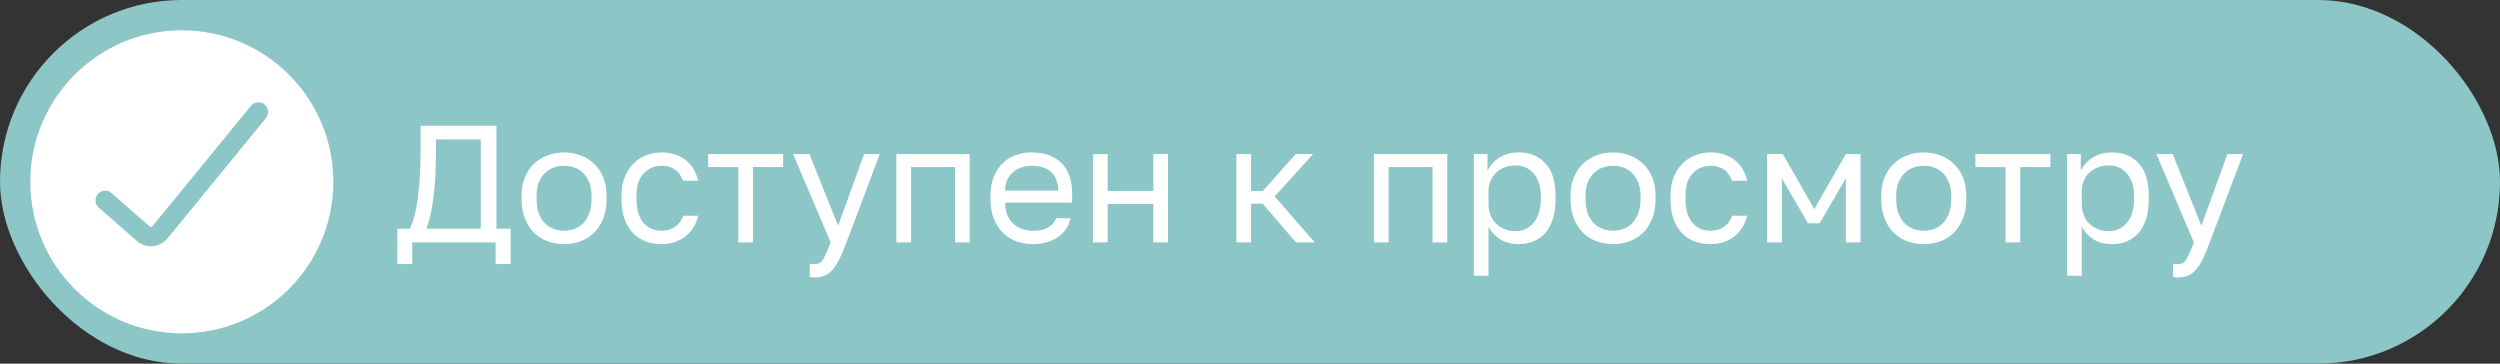
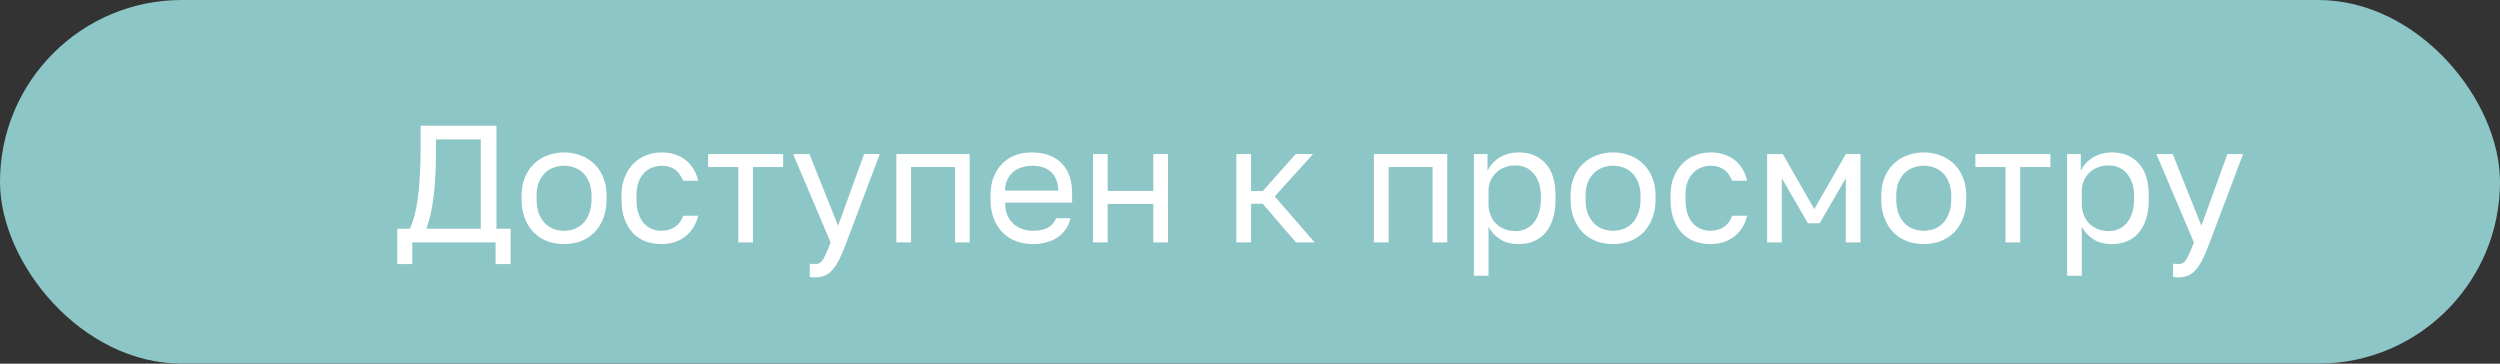
<svg xmlns="http://www.w3.org/2000/svg" width="165" height="24" viewBox="0 0 165 24" fill="none">
  <rect x="0" y="0" width="165" height="24" fill="#333333" stroke="none" />
  <rect width="165" height="24" rx="12" fill="#8DC6C7" />
  <path d="M26.22 15.098H27.045C27.184 14.819 27.302 14.475 27.397 14.064C27.492 13.653 27.566 13.213 27.617 12.744C27.668 12.267 27.705 11.78 27.727 11.281C27.749 10.775 27.76 10.295 27.76 9.84V8.3H32.765V15.098H33.7V17.43H32.71V16H27.21V17.43H26.22V15.098ZM31.731 15.098V9.202H28.772V10.06C28.772 11.175 28.721 12.139 28.618 12.953C28.523 13.767 28.365 14.482 28.145 15.098H31.731ZM37.228 16.11C36.854 16.11 36.498 16.051 36.161 15.934C35.823 15.809 35.526 15.626 35.27 15.384C35.013 15.135 34.808 14.823 34.654 14.449C34.5 14.075 34.423 13.639 34.423 13.14V12.92C34.423 12.451 34.5 12.036 34.654 11.677C34.808 11.318 35.013 11.021 35.27 10.786C35.526 10.544 35.823 10.364 36.161 10.247C36.498 10.122 36.854 10.06 37.228 10.06C37.602 10.06 37.957 10.122 38.295 10.247C38.632 10.364 38.929 10.544 39.186 10.786C39.442 11.021 39.648 11.318 39.802 11.677C39.956 12.036 40.033 12.451 40.033 12.92V13.14C40.033 13.639 39.956 14.075 39.802 14.449C39.648 14.823 39.442 15.135 39.186 15.384C38.929 15.626 38.632 15.809 38.295 15.934C37.957 16.051 37.602 16.11 37.228 16.11ZM37.228 15.23C37.448 15.23 37.668 15.193 37.888 15.12C38.108 15.039 38.302 14.918 38.471 14.757C38.639 14.588 38.775 14.372 38.878 14.108C38.988 13.844 39.043 13.521 39.043 13.14V12.92C39.043 12.568 38.988 12.267 38.878 12.018C38.775 11.769 38.639 11.563 38.471 11.402C38.302 11.241 38.108 11.123 37.888 11.05C37.668 10.977 37.448 10.94 37.228 10.94C37.008 10.94 36.788 10.977 36.568 11.05C36.348 11.123 36.153 11.241 35.985 11.402C35.816 11.563 35.677 11.769 35.567 12.018C35.464 12.267 35.413 12.568 35.413 12.92V13.14C35.413 13.521 35.464 13.844 35.567 14.108C35.677 14.372 35.816 14.588 35.985 14.757C36.153 14.918 36.348 15.039 36.568 15.12C36.788 15.193 37.008 15.23 37.228 15.23ZM43.658 16.11C43.284 16.11 42.936 16.051 42.613 15.934C42.291 15.809 42.012 15.626 41.777 15.384C41.543 15.135 41.356 14.823 41.216 14.449C41.084 14.075 41.018 13.639 41.018 13.14V12.92C41.018 12.451 41.092 12.036 41.238 11.677C41.385 11.318 41.579 11.021 41.821 10.786C42.063 10.544 42.342 10.364 42.657 10.247C42.98 10.122 43.314 10.06 43.658 10.06C44.003 10.06 44.311 10.108 44.582 10.203C44.861 10.298 45.099 10.43 45.297 10.599C45.503 10.768 45.668 10.966 45.792 11.193C45.924 11.42 46.02 11.666 46.078 11.93H45.088C45.03 11.791 44.96 11.662 44.879 11.545C44.806 11.42 44.711 11.314 44.593 11.226C44.483 11.138 44.351 11.068 44.197 11.017C44.043 10.966 43.864 10.94 43.658 10.94C43.446 10.94 43.24 10.98 43.042 11.061C42.844 11.134 42.668 11.252 42.514 11.413C42.36 11.567 42.236 11.769 42.14 12.018C42.052 12.267 42.008 12.568 42.008 12.92V13.14C42.008 13.514 42.052 13.837 42.14 14.108C42.236 14.372 42.36 14.588 42.514 14.757C42.668 14.918 42.844 15.039 43.042 15.12C43.24 15.193 43.446 15.23 43.658 15.23C44.018 15.23 44.318 15.142 44.56 14.966C44.81 14.79 44.986 14.548 45.088 14.24H46.078C45.939 14.819 45.653 15.278 45.22 15.615C44.788 15.945 44.267 16.11 43.658 16.11ZM48.729 11.028H46.738V10.17H51.688V11.028H49.697V16H48.729V11.028ZM53.775 18.31C53.665 18.31 53.555 18.299 53.445 18.277V17.397C53.555 17.419 53.665 17.43 53.775 17.43C53.885 17.43 53.98 17.412 54.061 17.375C54.142 17.338 54.219 17.269 54.292 17.166C54.365 17.063 54.442 16.917 54.523 16.726C54.611 16.543 54.71 16.301 54.82 16L52.345 10.17H53.423L55.315 14.9L57.031 10.17H58.065L55.865 16C55.711 16.411 55.564 16.763 55.425 17.056C55.286 17.349 55.135 17.588 54.974 17.771C54.82 17.962 54.648 18.097 54.457 18.178C54.266 18.266 54.039 18.31 53.775 18.31ZM59.16 10.17H64V16H63.032V11.028H60.128V16H59.16V10.17ZM68.176 16.11C67.802 16.11 67.446 16.051 67.109 15.934C66.772 15.817 66.475 15.637 66.218 15.395C65.961 15.146 65.756 14.834 65.602 14.46C65.448 14.086 65.371 13.646 65.371 13.14V12.92C65.371 12.436 65.444 12.018 65.591 11.666C65.738 11.307 65.932 11.01 66.174 10.775C66.423 10.533 66.709 10.353 67.032 10.236C67.362 10.119 67.707 10.06 68.066 10.06C68.924 10.06 69.588 10.295 70.057 10.764C70.526 11.233 70.761 11.897 70.761 12.755V13.371H66.339C66.339 13.716 66.394 14.005 66.504 14.24C66.614 14.475 66.757 14.665 66.933 14.812C67.109 14.959 67.303 15.065 67.516 15.131C67.736 15.197 67.956 15.23 68.176 15.23C68.616 15.23 68.953 15.157 69.188 15.01C69.43 14.863 69.602 14.662 69.705 14.405H70.651C70.592 14.684 70.486 14.929 70.332 15.142C70.185 15.355 70.002 15.534 69.782 15.681C69.569 15.82 69.324 15.927 69.045 16C68.774 16.073 68.484 16.11 68.176 16.11ZM68.121 10.94C67.894 10.94 67.674 10.973 67.461 11.039C67.248 11.098 67.058 11.197 66.889 11.336C66.728 11.468 66.596 11.637 66.493 11.842C66.39 12.047 66.339 12.293 66.339 12.579H69.848C69.841 12.278 69.789 12.025 69.694 11.82C69.606 11.607 69.485 11.439 69.331 11.314C69.177 11.182 68.994 11.087 68.781 11.028C68.576 10.969 68.356 10.94 68.121 10.94ZM72.137 10.17H73.105V12.601H76.119V10.17H77.087V16H76.119V13.459H73.105V16H72.137V10.17ZM81.601 10.17H82.569V12.612H83.339L85.517 10.17H86.661L84.131 12.964L86.771 16H85.539L83.339 13.448H82.569V16H81.601V10.17ZM90.678 10.17H95.518V16H94.55V11.028H91.646V16H90.678V10.17ZM97.274 10.17H98.176V11.27C98.374 10.881 98.649 10.584 99.001 10.379C99.36 10.166 99.774 10.06 100.244 10.06C100.977 10.06 101.564 10.302 102.004 10.786C102.444 11.263 102.664 11.974 102.664 12.92V13.14C102.664 13.639 102.605 14.075 102.488 14.449C102.37 14.816 102.205 15.124 101.993 15.373C101.78 15.615 101.523 15.798 101.223 15.923C100.929 16.048 100.603 16.11 100.244 16.11C99.745 16.11 99.327 16 98.99 15.78C98.66 15.56 98.41 15.285 98.242 14.955V18.2H97.274V10.17ZM100.024 15.252C100.258 15.252 100.478 15.208 100.684 15.12C100.889 15.025 101.065 14.889 101.212 14.713C101.366 14.537 101.483 14.317 101.564 14.053C101.652 13.789 101.696 13.485 101.696 13.14V12.92C101.696 12.605 101.652 12.322 101.564 12.073C101.483 11.824 101.366 11.615 101.212 11.446C101.065 11.27 100.889 11.138 100.684 11.05C100.478 10.962 100.258 10.918 100.024 10.918C99.76 10.918 99.518 10.962 99.298 11.05C99.078 11.131 98.891 11.248 98.737 11.402C98.583 11.549 98.462 11.725 98.374 11.93C98.286 12.135 98.242 12.355 98.242 12.59V13.47C98.242 13.734 98.286 13.976 98.374 14.196C98.462 14.416 98.583 14.603 98.737 14.757C98.891 14.911 99.078 15.032 99.298 15.12C99.518 15.208 99.76 15.252 100.024 15.252ZM106.461 16.11C106.087 16.11 105.731 16.051 105.394 15.934C105.057 15.809 104.76 15.626 104.503 15.384C104.246 15.135 104.041 14.823 103.887 14.449C103.733 14.075 103.656 13.639 103.656 13.14V12.92C103.656 12.451 103.733 12.036 103.887 11.677C104.041 11.318 104.246 11.021 104.503 10.786C104.76 10.544 105.057 10.364 105.394 10.247C105.731 10.122 106.087 10.06 106.461 10.06C106.835 10.06 107.191 10.122 107.528 10.247C107.865 10.364 108.162 10.544 108.419 10.786C108.676 11.021 108.881 11.318 109.035 11.677C109.189 12.036 109.266 12.451 109.266 12.92V13.14C109.266 13.639 109.189 14.075 109.035 14.449C108.881 14.823 108.676 15.135 108.419 15.384C108.162 15.626 107.865 15.809 107.528 15.934C107.191 16.051 106.835 16.11 106.461 16.11ZM106.461 15.23C106.681 15.23 106.901 15.193 107.121 15.12C107.341 15.039 107.535 14.918 107.704 14.757C107.873 14.588 108.008 14.372 108.111 14.108C108.221 13.844 108.276 13.521 108.276 13.14V12.92C108.276 12.568 108.221 12.267 108.111 12.018C108.008 11.769 107.873 11.563 107.704 11.402C107.535 11.241 107.341 11.123 107.121 11.05C106.901 10.977 106.681 10.94 106.461 10.94C106.241 10.94 106.021 10.977 105.801 11.05C105.581 11.123 105.387 11.241 105.218 11.402C105.049 11.563 104.91 11.769 104.8 12.018C104.697 12.267 104.646 12.568 104.646 12.92V13.14C104.646 13.521 104.697 13.844 104.8 14.108C104.91 14.372 105.049 14.588 105.218 14.757C105.387 14.918 105.581 15.039 105.801 15.12C106.021 15.193 106.241 15.23 106.461 15.23ZM112.892 16.11C112.518 16.11 112.17 16.051 111.847 15.934C111.524 15.809 111.246 15.626 111.011 15.384C110.776 15.135 110.589 14.823 110.45 14.449C110.318 14.075 110.252 13.639 110.252 13.14V12.92C110.252 12.451 110.325 12.036 110.472 11.677C110.619 11.318 110.813 11.021 111.055 10.786C111.297 10.544 111.576 10.364 111.891 10.247C112.214 10.122 112.547 10.06 112.892 10.06C113.237 10.06 113.545 10.108 113.816 10.203C114.095 10.298 114.333 10.43 114.531 10.599C114.736 10.768 114.901 10.966 115.026 11.193C115.158 11.42 115.253 11.666 115.312 11.93H114.322C114.263 11.791 114.194 11.662 114.113 11.545C114.04 11.42 113.944 11.314 113.827 11.226C113.717 11.138 113.585 11.068 113.431 11.017C113.277 10.966 113.097 10.94 112.892 10.94C112.679 10.94 112.474 10.98 112.276 11.061C112.078 11.134 111.902 11.252 111.748 11.413C111.594 11.567 111.469 11.769 111.374 12.018C111.286 12.267 111.242 12.568 111.242 12.92V13.14C111.242 13.514 111.286 13.837 111.374 14.108C111.469 14.372 111.594 14.588 111.748 14.757C111.902 14.918 112.078 15.039 112.276 15.12C112.474 15.193 112.679 15.23 112.892 15.23C113.251 15.23 113.552 15.142 113.794 14.966C114.043 14.79 114.219 14.548 114.322 14.24H115.312C115.173 14.819 114.887 15.278 114.454 15.615C114.021 15.945 113.501 16.11 112.892 16.11ZM116.631 10.17H117.665L119.744 13.8L121.823 10.17H122.791V16H121.823V11.765L120.096 14.735H119.326L117.599 11.765V16H116.631V10.17ZM126.968 16.11C126.594 16.11 126.238 16.051 125.901 15.934C125.564 15.809 125.267 15.626 125.01 15.384C124.753 15.135 124.548 14.823 124.394 14.449C124.24 14.075 124.163 13.639 124.163 13.14V12.92C124.163 12.451 124.24 12.036 124.394 11.677C124.548 11.318 124.753 11.021 125.01 10.786C125.267 10.544 125.564 10.364 125.901 10.247C126.238 10.122 126.594 10.06 126.968 10.06C127.342 10.06 127.698 10.122 128.035 10.247C128.372 10.364 128.669 10.544 128.926 10.786C129.183 11.021 129.388 11.318 129.542 11.677C129.696 12.036 129.773 12.451 129.773 12.92V13.14C129.773 13.639 129.696 14.075 129.542 14.449C129.388 14.823 129.183 15.135 128.926 15.384C128.669 15.626 128.372 15.809 128.035 15.934C127.698 16.051 127.342 16.11 126.968 16.11ZM126.968 15.23C127.188 15.23 127.408 15.193 127.628 15.12C127.848 15.039 128.042 14.918 128.211 14.757C128.38 14.588 128.515 14.372 128.618 14.108C128.728 13.844 128.783 13.521 128.783 13.14V12.92C128.783 12.568 128.728 12.267 128.618 12.018C128.515 11.769 128.38 11.563 128.211 11.402C128.042 11.241 127.848 11.123 127.628 11.05C127.408 10.977 127.188 10.94 126.968 10.94C126.748 10.94 126.528 10.977 126.308 11.05C126.088 11.123 125.894 11.241 125.725 11.402C125.556 11.563 125.417 11.769 125.307 12.018C125.204 12.267 125.153 12.568 125.153 12.92V13.14C125.153 13.521 125.204 13.844 125.307 14.108C125.417 14.372 125.556 14.588 125.725 14.757C125.894 14.918 126.088 15.039 126.308 15.12C126.528 15.193 126.748 15.23 126.968 15.23ZM132.367 11.028H130.376V10.17H135.326V11.028H133.335V16H132.367V11.028ZM136.429 10.17H137.331V11.27C137.529 10.881 137.804 10.584 138.156 10.379C138.515 10.166 138.929 10.06 139.399 10.06C140.132 10.06 140.719 10.302 141.159 10.786C141.599 11.263 141.819 11.974 141.819 12.92V13.14C141.819 13.639 141.76 14.075 141.643 14.449C141.525 14.816 141.36 15.124 141.148 15.373C140.935 15.615 140.678 15.798 140.378 15.923C140.084 16.048 139.758 16.11 139.399 16.11C138.9 16.11 138.482 16 138.145 15.78C137.815 15.56 137.565 15.285 137.397 14.955V18.2H136.429V10.17ZM139.179 15.252C139.413 15.252 139.633 15.208 139.839 15.12C140.044 15.025 140.22 14.889 140.367 14.713C140.521 14.537 140.638 14.317 140.719 14.053C140.807 13.789 140.851 13.485 140.851 13.14V12.92C140.851 12.605 140.807 12.322 140.719 12.073C140.638 11.824 140.521 11.615 140.367 11.446C140.22 11.27 140.044 11.138 139.839 11.05C139.633 10.962 139.413 10.918 139.179 10.918C138.915 10.918 138.673 10.962 138.453 11.05C138.233 11.131 138.046 11.248 137.892 11.402C137.738 11.549 137.617 11.725 137.529 11.93C137.441 12.135 137.397 12.355 137.397 12.59V13.47C137.397 13.734 137.441 13.976 137.529 14.196C137.617 14.416 137.738 14.603 137.892 14.757C138.046 14.911 138.233 15.032 138.453 15.12C138.673 15.208 138.915 15.252 139.179 15.252ZM143.752 18.31C143.642 18.31 143.532 18.299 143.422 18.277V17.397C143.532 17.419 143.642 17.43 143.752 17.43C143.862 17.43 143.957 17.412 144.038 17.375C144.118 17.338 144.195 17.269 144.269 17.166C144.342 17.063 144.419 16.917 144.5 16.726C144.588 16.543 144.687 16.301 144.797 16L142.322 10.17H143.4L145.292 14.9L147.008 10.17H148.042L145.842 16C145.688 16.411 145.541 16.763 145.402 17.056C145.262 17.349 145.112 17.588 144.951 17.771C144.797 17.962 144.624 18.097 144.434 18.178C144.243 18.266 144.016 18.31 143.752 18.31Z" fill="white" />
-   <circle cx="12" cy="12" r="10" fill="white" />
  <path fill-rule="evenodd" clip-rule="evenodd" d="M17.304 7.088C17.471 7.224 17.495 7.469 17.359 7.635L10.866 15.572C10.866 15.572 10.866 15.572 10.866 15.572C10.448 16.082 9.69 16.146 9.194 15.711C9.194 15.711 9.194 15.711 9.194 15.711L6.687 13.518C6.525 13.376 6.508 13.13 6.65 12.969C6.791 12.807 7.037 12.79 7.199 12.932L9.706 15.126L9.706 15.126C9.872 15.27 10.124 15.249 10.263 15.079L10.263 15.079L16.757 7.143C16.893 6.976 17.138 6.952 17.304 7.088Z" fill="#8DC6C7" stroke="#8DC6C7" stroke-width="0.5" stroke-linecap="round" stroke-linejoin="round" />
</svg>